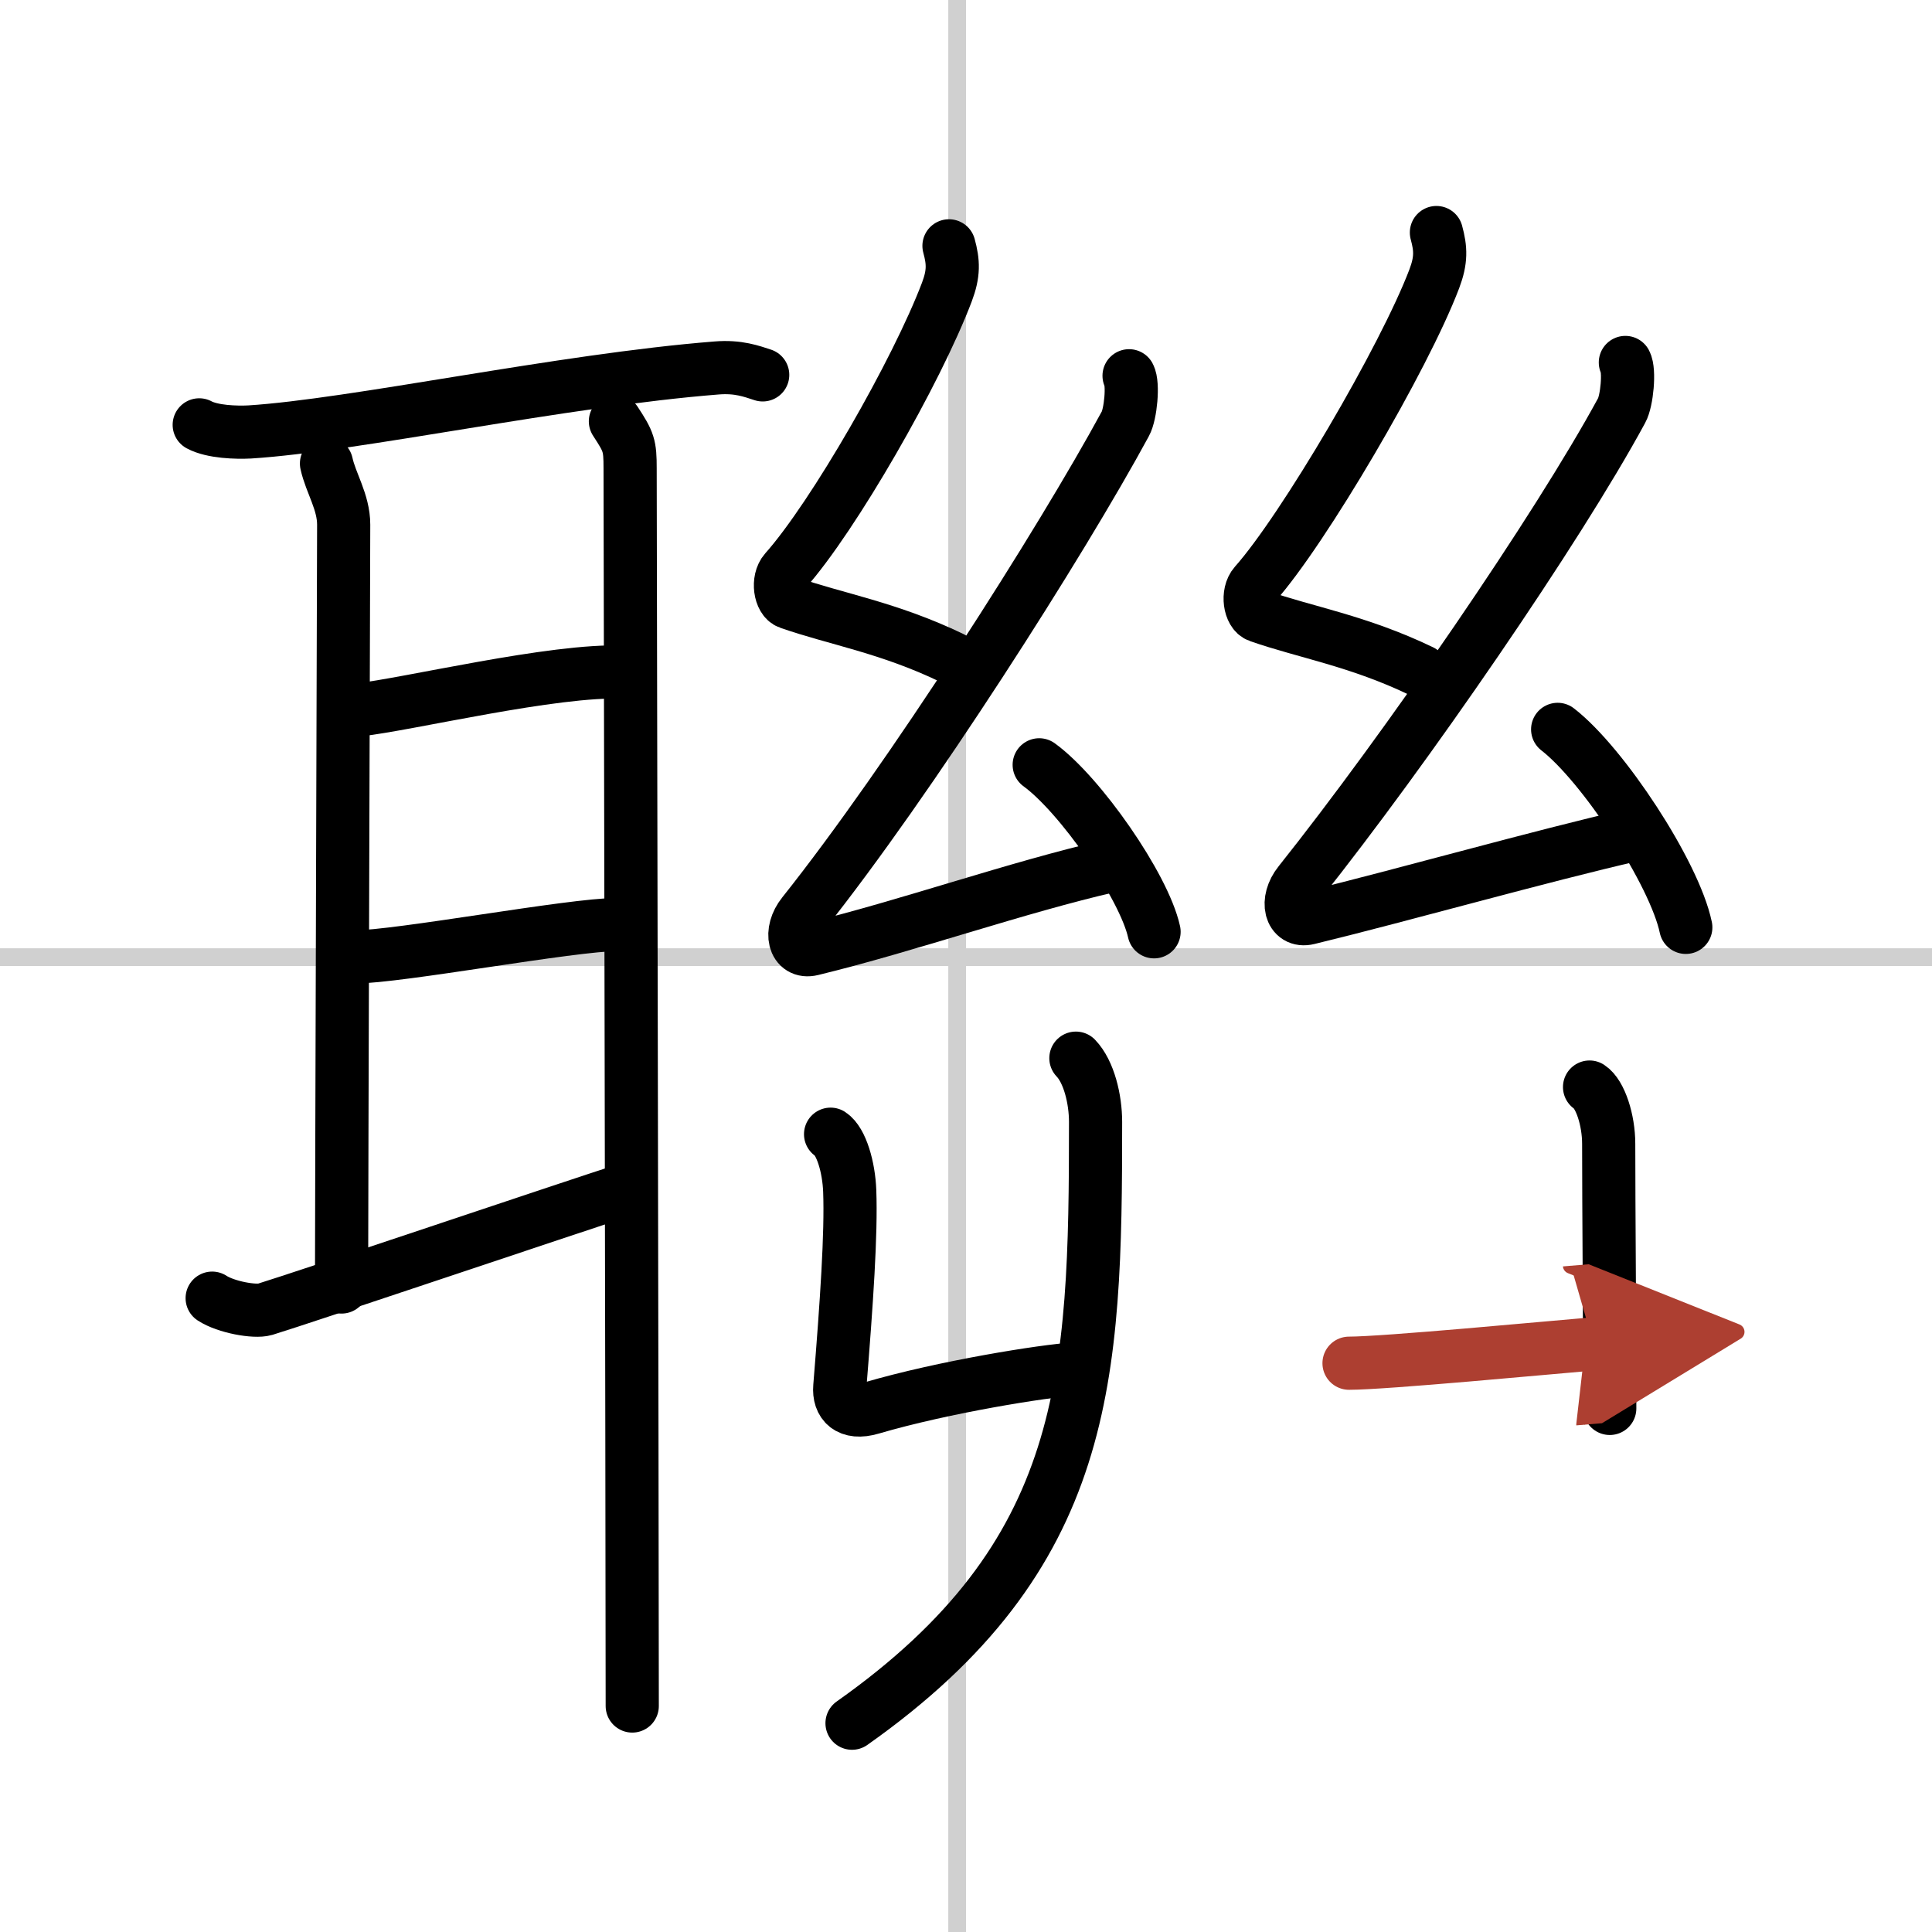
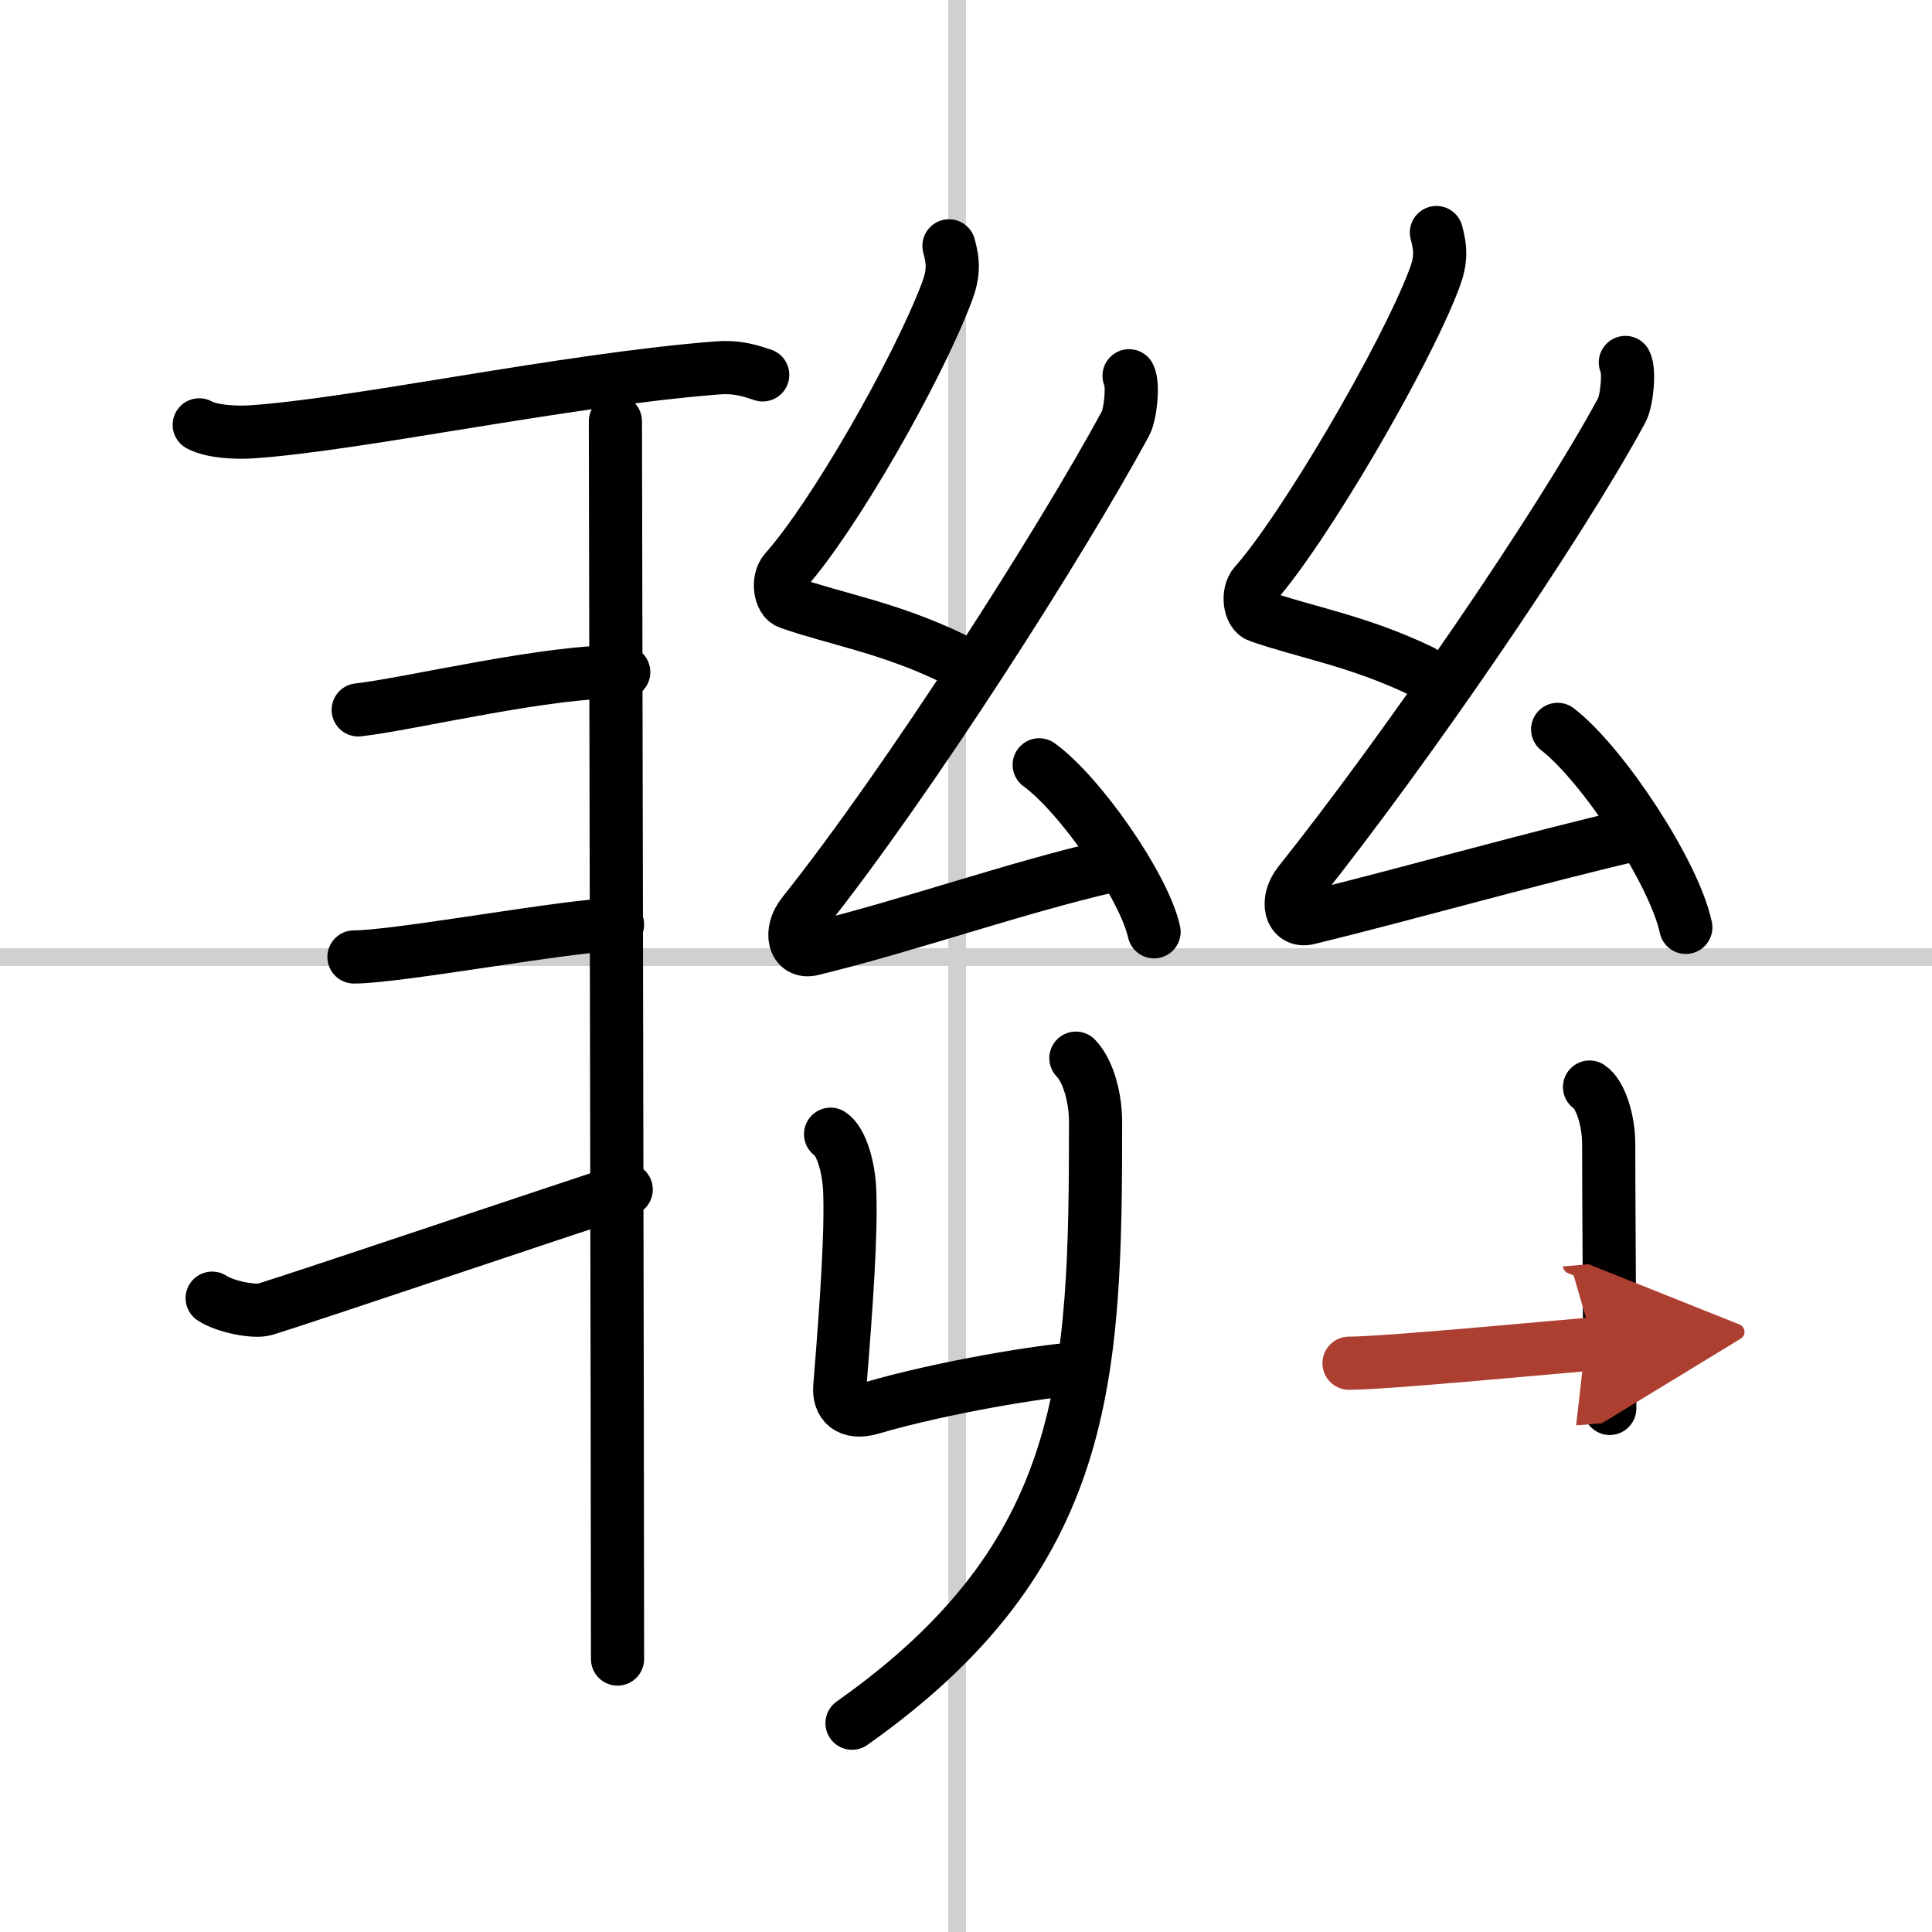
<svg xmlns="http://www.w3.org/2000/svg" width="400" height="400" viewBox="0 0 109 109">
  <defs>
    <marker id="a" markerWidth="4" orient="auto" refX="1" refY="5" viewBox="0 0 10 10">
      <polyline points="0 0 10 5 0 10 1 5" fill="#ad3f31" stroke="#ad3f31" />
    </marker>
  </defs>
  <g fill="none" stroke="#000" stroke-linecap="round" stroke-linejoin="round" stroke-width="3">
    <rect width="100%" height="100%" fill="#fff" stroke="#fff" />
    <line x1="54" x2="54" y2="109" stroke="#d0d0d0" stroke-width="1" />
    <line x2="109" y1="54" y2="54" stroke="#d0d0d0" stroke-width="1" />
    <path d="m11.24 23.97c0.74 0.4 2.1 0.44 2.85 0.4 5.89-0.37 17.61-2.92 26.34-3.61 1.23-0.1 1.98 0.19 2.6 0.39" />
-     <path d="m18.42 26.15c0.24 1.1 0.97 2.17 0.97 3.45 0 1.29-0.12 38.37-0.12 43.01" />
    <path d="m20.21 40.05c2.79-0.3 11.04-2.3 14.98-2.13" />
    <path d="m19.97 53.99c2.53 0 12.28-1.83 14.87-1.83" />
    <path d="m11.97 73.24c0.78 0.51 2.41 0.8 2.98 0.63 2.28-0.7 16.88-5.63 20.38-6.76" />
-     <path d="m34.72 23.77c0.76 1.16 0.83 1.36 0.83 2.65s0.12 59.27 0.12 69.83" />
+     <path d="m34.72 23.77s0.12 59.27 0.12 69.83" />
    <path d="m53.54 13.87c0.25 0.92 0.28 1.55-0.12 2.61-1.69 4.46-6.4 12.68-9.12 15.73-0.46 0.52-0.29 1.62 0.21 1.79 2.62 0.92 5.62 1.4 9.19 3.12" />
    <path d="m63.7 21.2c0.25 0.46 0.09 2.17-0.21 2.71-3.62 6.68-12.19 20.13-18.18 27.65-0.81 1.01-0.51 2.24 0.5 1.99 5.43-1.32 11.52-3.48 16.89-4.71" />
    <path d="m58.63 43.15c2.29 1.66 5.91 6.84 6.48 9.42" />
    <path d="m81.04 13.12c0.25 0.92 0.28 1.55-0.12 2.61-1.69 4.46-7.4 14.18-10.12 17.23-0.46 0.52-0.29 1.62 0.21 1.79 2.62 0.92 5.62 1.4 9.19 3.12" />
    <path d="m91.7 20.45c0.25 0.46 0.09 2.17-0.21 2.71-3.62 6.68-12.19 19.13-18.18 26.65-0.81 1.01-0.51 2.24 0.5 1.99 5.43-1.32 13.02-3.48 18.39-4.71" />
    <path d="m87.88 41.15c2.55 1.97 6.59 8.11 7.23 11.17" />
    <path d="m46.86 63.99c0.61 0.4 1.03 1.87 1.08 3.2 0.09 2.4-0.17 6.24-0.56 11.05-0.08 0.94 0.5 1.58 1.78 1.2 4.09-1.2 9.76-2.1 11.44-2.2" />
    <path d="m60.7 59.7c0.74 0.77 1.11 2.32 1.11 3.6 0 14.45-0.32 24.45-13.74 33.92" />
    <path d="m89.68 61.33c0.61 0.4 1.08 1.87 1.08 3.2 0 3.67 0.06 10 0.06 14.93" />
    <path d="m76.11 76.91c2.01 0 11.17-0.87 13.79-1.09" marker-end="url(#a)" stroke="#ad3f31" />
  </g>
</svg>